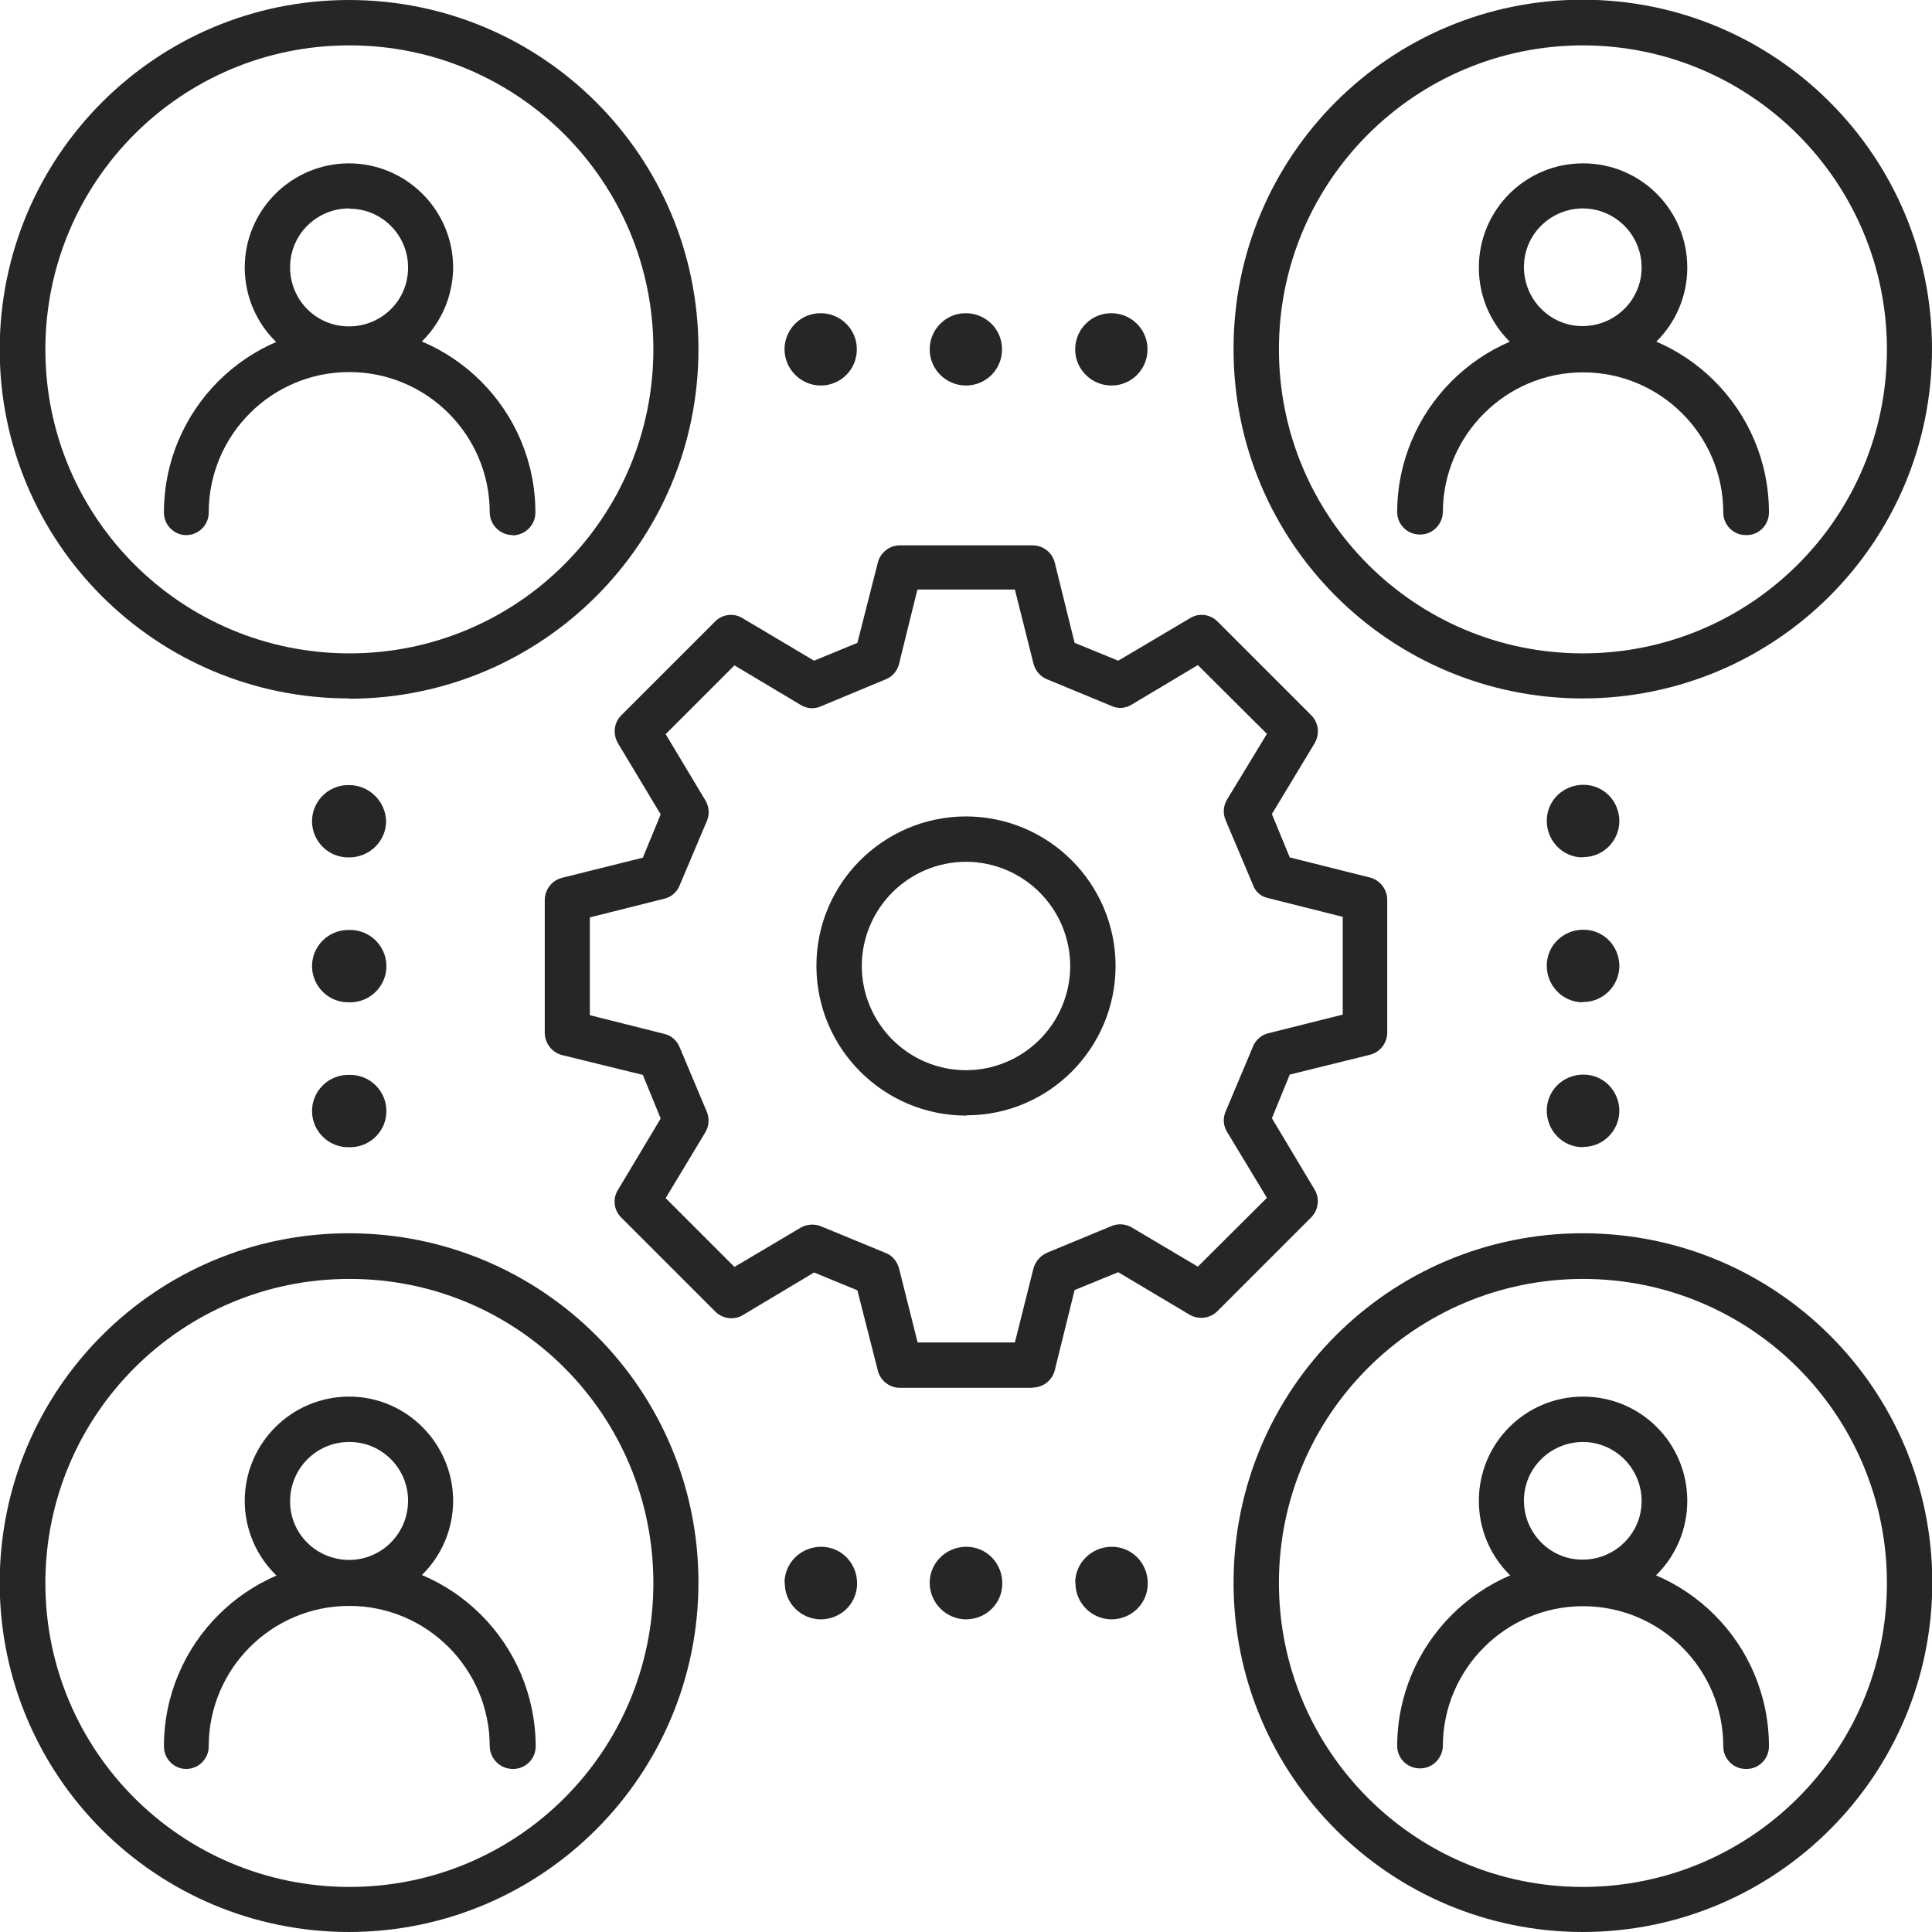
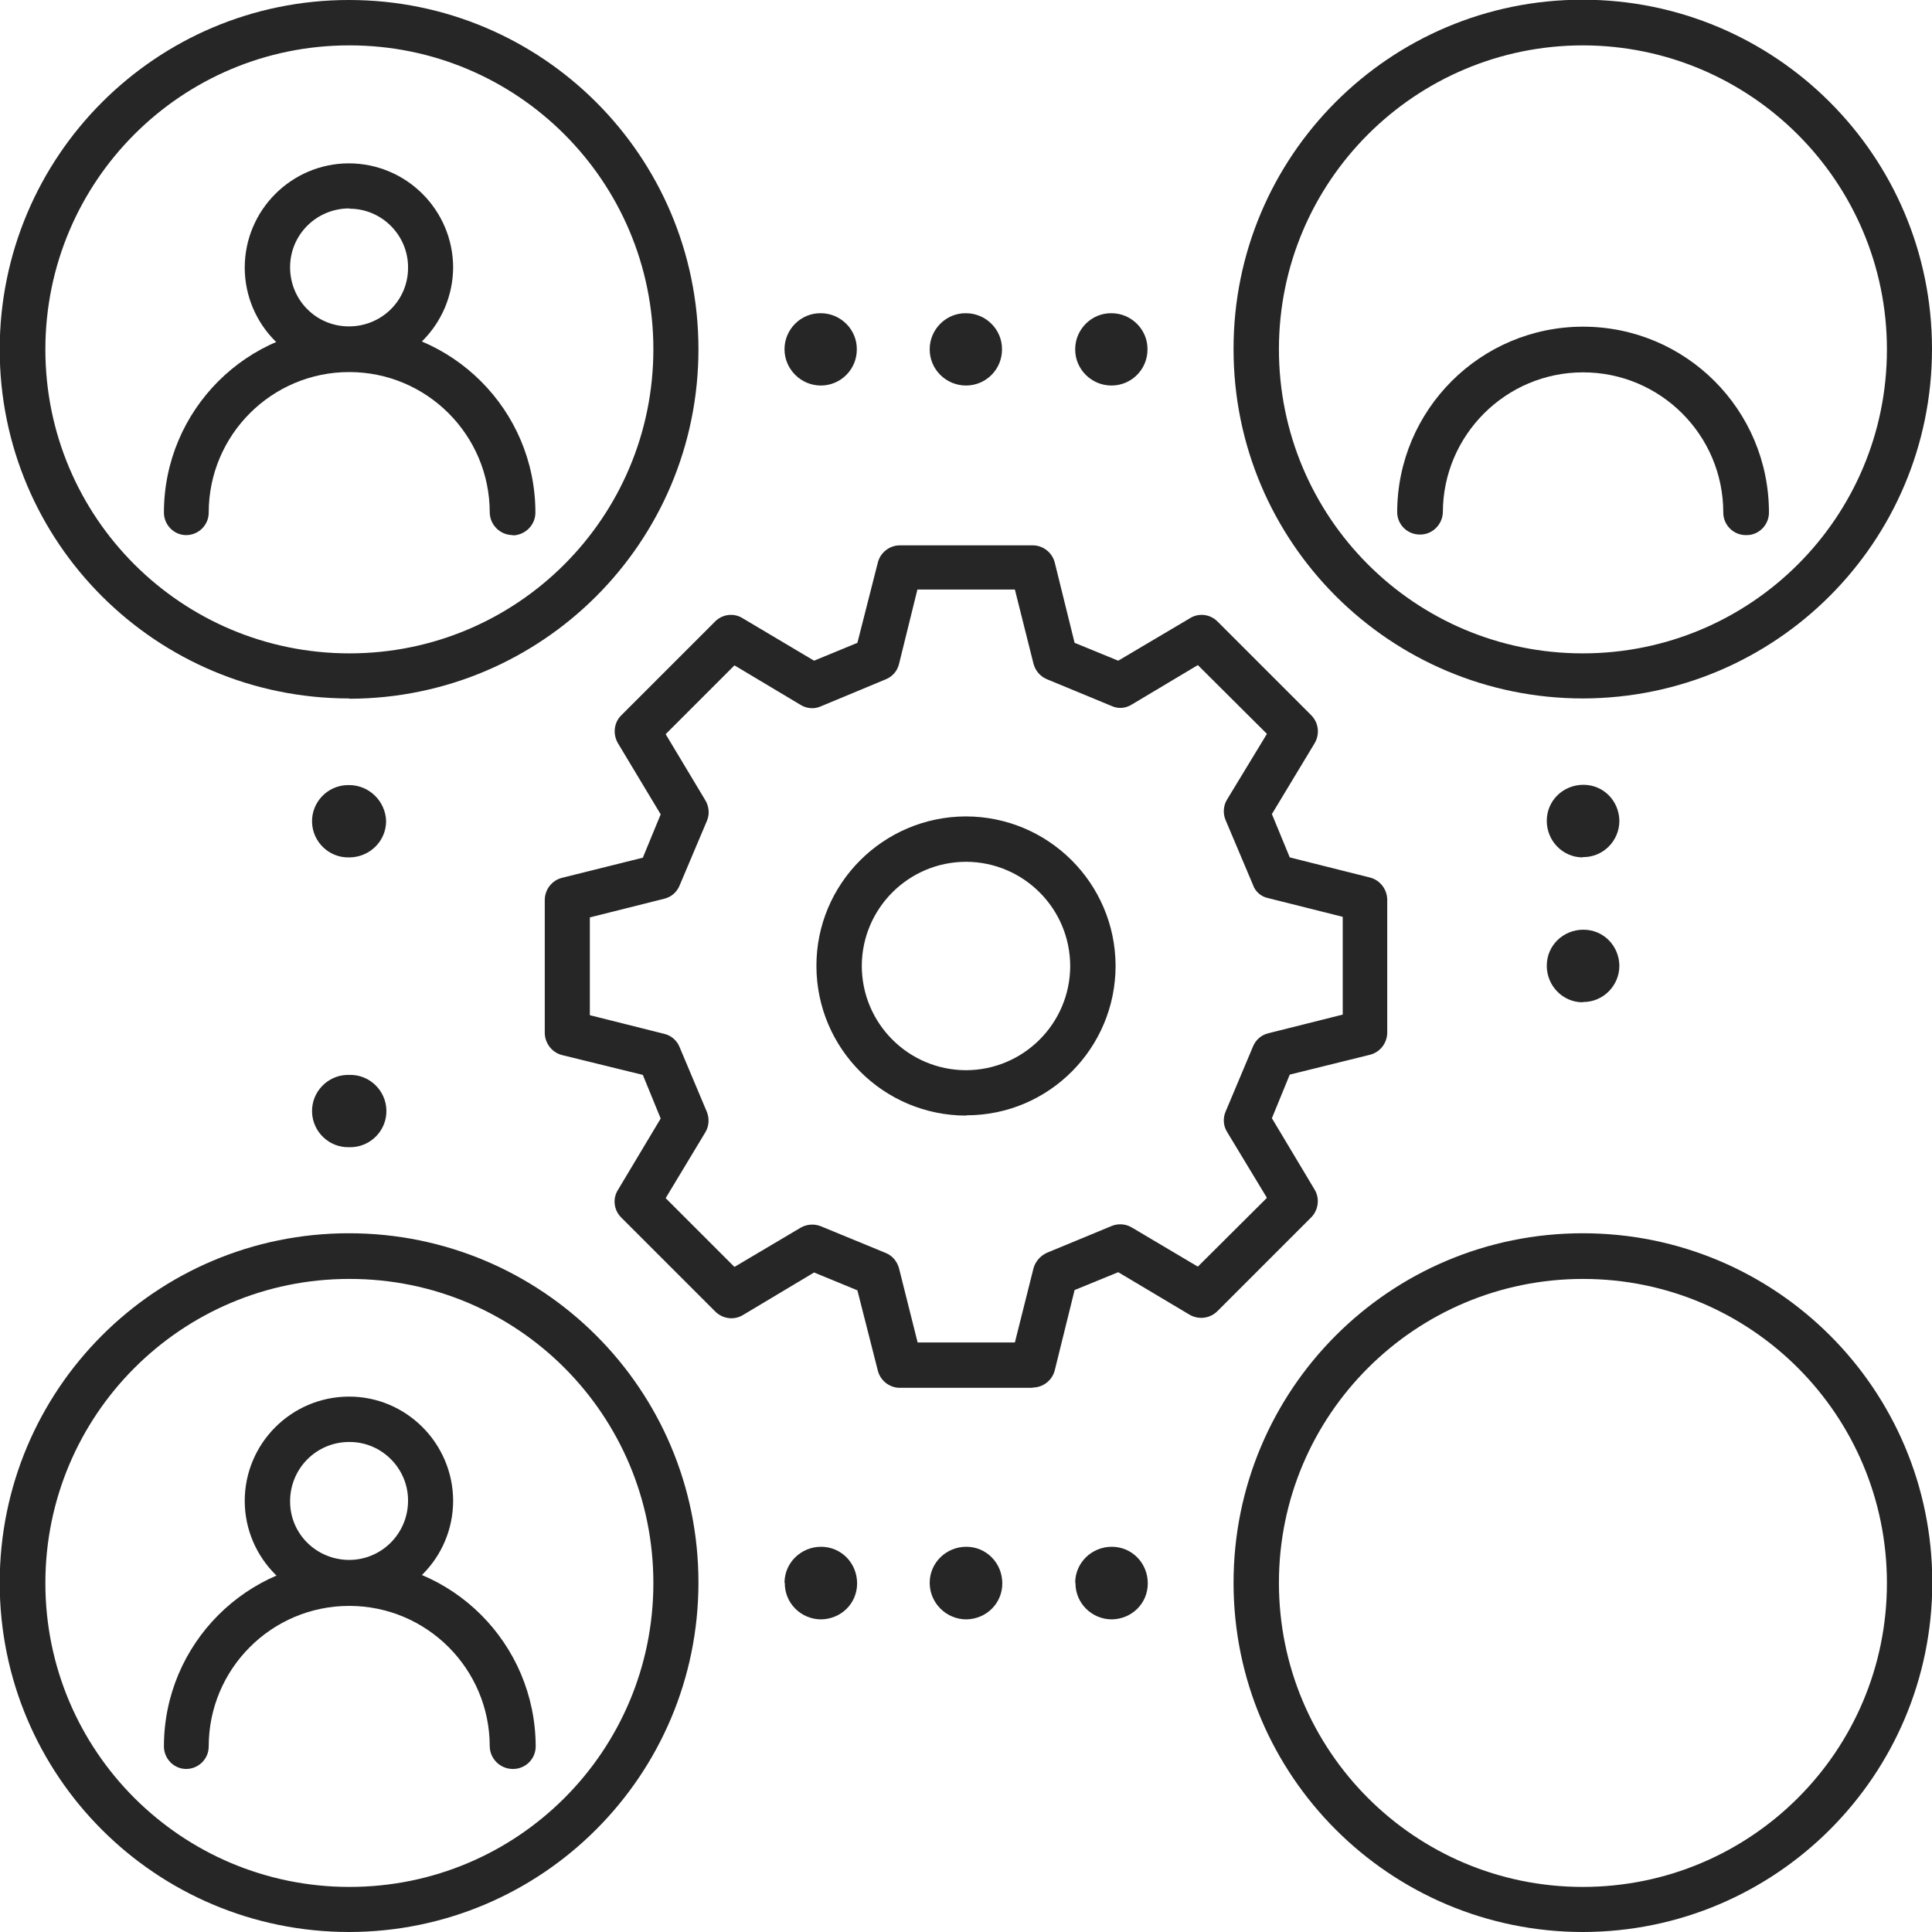
<svg xmlns="http://www.w3.org/2000/svg" id="Layer_2" data-name="Layer 2" width="66" height="66" viewBox="0 0 66 66">
  <defs>
    <style>
      .cls-1 {
        fill: none;
      }

      .cls-2 {
        fill: #262626;
      }

      .cls-3 {
        clip-path: url(#clippath);
      }
    </style>
    <clipPath id="clippath">
      <rect class="cls-1" width="66" height="66" />
    </clipPath>
  </defs>
  <g id="Layer_1-2" data-name="Layer 1">
    <g id="Group_9650" data-name="Group 9650">
      <g class="cls-3">
        <g id="Group_9649" data-name="Group 9649">
          <path id="Path_4441" data-name="Path 4441" class="cls-2" d="M54.08,23.86c-6.59,0-11.94-5.33-11.94-11.93-.01-6.59,5.33-11.94,11.92-11.94s11.94,5.33,11.94,11.93-5.34,11.93-11.93,11.94M54.08,1.55c-5.73,0-10.39,4.64-10.39,10.38s4.64,10.39,10.38,10.39,10.39-4.64,10.39-10.38h0c0-5.73-4.65-10.38-10.38-10.39" />
-           <path id="Path_4442" data-name="Path 4442" class="cls-2" d="M54.08,12.7c-1.97,0-3.56-1.59-3.56-3.56s1.59-3.56,3.56-3.56,3.56,1.59,3.56,3.56h0c0,1.97-1.6,3.56-3.56,3.56M54.08,7.12c-1.11,0-2.02.89-2.02,2s.89,2.02,2,2.02,2.02-.89,2.02-2-.89-2.01-2-2.02" />
          <path id="Path_4443" data-name="Path 4443" class="cls-2" d="M59.64,18.28c-.43,0-.77-.35-.77-.77,0-2.65-2.15-4.79-4.79-4.79s-4.79,2.15-4.79,4.79c-.02.43-.38.77-.81.75-.41-.01-.74-.34-.75-.75,0-3.5,2.84-6.35,6.35-6.35s6.35,2.84,6.35,6.35c0,.42-.34.77-.76.77h-.01" />
          <path id="Path_4444" data-name="Path 4444" class="cls-2" d="M11.93,23.86C5.33,23.86-.01,18.53-.01,11.94S5.32,0,11.92,0s11.94,5.33,11.94,11.93-5.34,11.93-11.93,11.94M11.93,1.55C6.19,1.55,1.55,6.2,1.55,11.94s4.65,10.38,10.39,10.38,10.38-4.65,10.38-10.39h0c0-5.73-4.64-10.38-10.38-10.38h-.01" />
          <path id="Path_4445" data-name="Path 4445" class="cls-2" d="M11.93,12.7c-1.97,0-3.56-1.59-3.57-3.55,0-1.97,1.59-3.56,3.55-3.57,1.97,0,3.56,1.59,3.57,3.55h0c-.01,1.97-1.6,3.55-3.55,3.56M11.93,7.12c-1.11,0-2.02.89-2.02,2.01s.89,2.02,2.01,2.02,2.02-.89,2.02-2c.01-1.1-.88-2.01-1.98-2.02h-.02" />
          <path id="Path_4446" data-name="Path 4446" class="cls-2" d="M17.52,18.28c-.43,0-.78-.34-.79-.77h0c0-2.65-2.15-4.8-4.8-4.8s-4.8,2.15-4.8,4.8c0,.43-.35.77-.77.77s-.76-.35-.76-.77h0c0-3.5,2.84-6.35,6.35-6.34,3.5,0,6.34,2.84,6.34,6.34,0,.43-.35.77-.77.78" />
          <path id="Path_4447" data-name="Path 4447" class="cls-2" d="M54.08,66c-6.59,0-11.94-5.33-11.94-11.93s5.33-11.94,11.93-11.94,11.94,5.33,11.94,11.93h0c0,6.59-5.34,11.93-11.93,11.94M54.08,43.69c-5.73,0-10.39,4.64-10.39,10.38s4.64,10.39,10.38,10.39,10.39-4.64,10.39-10.38-4.64-10.39-10.38-10.39" />
-           <path id="Path_4448" data-name="Path 4448" class="cls-2" d="M54.08,54.83c-1.97,0-3.56-1.59-3.56-3.56s1.59-3.56,3.56-3.56,3.56,1.59,3.56,3.56h0c0,1.97-1.59,3.56-3.55,3.56M54.08,49.26c-1.11,0-2.02.89-2.02,2s.89,2.02,2,2.02,2.02-.89,2.02-2h0c0-1.11-.89-2.01-2-2.02" />
-           <path id="Path_4449" data-name="Path 4449" class="cls-2" d="M59.64,60.43c-.43,0-.77-.35-.77-.77,0-2.65-2.15-4.79-4.79-4.79s-4.79,2.15-4.79,4.79h0c-.02.43-.38.77-.81.75-.41-.01-.74-.34-.75-.75,0-3.5,2.84-6.35,6.35-6.35s6.35,2.84,6.35,6.35c0,.42-.34.77-.76.77h-.01" />
          <path id="Path_4450" data-name="Path 4450" class="cls-2" d="M11.93,66C5.33,66-.01,60.67-.01,54.07s5.33-11.94,11.93-11.94,11.94,5.33,11.94,11.93h0c0,6.59-5.34,11.93-11.93,11.94M11.93,43.69c-5.73,0-10.38,4.65-10.38,10.39s4.65,10.38,10.39,10.38,10.38-4.64,10.38-10.38-4.63-10.39-10.37-10.39h-.02" />
          <path id="Path_4451" data-name="Path 4451" class="cls-2" d="M11.93,54.83c-1.97,0-3.56-1.59-3.57-3.55,0-1.97,1.59-3.56,3.55-3.57s3.56,1.59,3.57,3.55h0c0,1.97-1.59,3.56-3.55,3.56M11.93,49.26c-1.11,0-2.01.89-2.02,2.01s.89,2.01,2.01,2.02c1.11,0,2.01-.89,2.02-2.01.01-1.1-.88-2.01-1.98-2.02h-.02" />
          <path id="Path_4452" data-name="Path 4452" class="cls-2" d="M17.52,60.43c-.43,0-.78-.34-.79-.77h0c0-2.65-2.15-4.8-4.8-4.8s-4.8,2.15-4.8,4.8c0,.43-.35.77-.77.77s-.76-.35-.76-.77h0c0-3.5,2.84-6.35,6.35-6.35s6.34,2.84,6.35,6.35c0,.43-.35.77-.77.77" />
          <path id="Path_4453" data-name="Path 4453" class="cls-2" d="M35.28,47.41h-4.54c-.35,0-.66-.24-.75-.58l-.7-2.75-1.48-.61-2.44,1.46c-.31.18-.69.12-.94-.13l-3.21-3.21c-.25-.25-.3-.64-.11-.94l1.46-2.44-.61-1.49-2.77-.68c-.34-.09-.58-.41-.58-.76v-4.53c0-.36.24-.67.58-.76l2.77-.69.61-1.48-1.46-2.43c-.18-.31-.14-.7.11-.95l3.21-3.21c.25-.25.64-.3.94-.11l2.44,1.45,1.48-.61.7-2.75c.09-.34.4-.58.75-.58h4.54c.35,0,.66.24.75.58l.68,2.75,1.49.61,2.45-1.45c.3-.19.69-.14.94.11l3.21,3.21c.25.26.29.64.11.95l-1.46,2.42.61,1.48,2.75.69c.34.09.58.41.58.76v4.53c0,.36-.24.67-.58.76l-2.75.68-.61,1.49,1.46,2.44c.18.3.13.69-.11.94l-3.21,3.21c-.25.25-.63.3-.94.13l-2.45-1.46-1.49.61-.68,2.75c-.09.34-.4.58-.75.58M31.33,45.86h3.34l.64-2.55c.07-.23.24-.42.47-.52l2.2-.91c.22-.09.48-.07.68.05l2.26,1.34,2.36-2.35-1.36-2.25c-.13-.21-.15-.47-.05-.7l.93-2.21c.09-.23.28-.4.52-.46l2.55-.64v-3.34l-2.55-.64c-.24-.05-.44-.22-.52-.46l-.93-2.2c-.1-.23-.08-.5.05-.71l1.36-2.24-2.36-2.35-2.26,1.35c-.21.13-.46.15-.68.05l-2.2-.91c-.23-.09-.4-.28-.47-.52l-.64-2.55h-3.33l-.63,2.55c-.06.24-.23.43-.46.52l-2.21.92c-.22.1-.48.08-.69-.05l-2.26-1.35-2.35,2.35,1.35,2.25c.13.21.16.48.06.71l-.93,2.2c-.09.23-.28.4-.52.46l-2.55.64v3.34l2.55.64c.24.06.43.23.52.46l.93,2.21c.09.23.07.49-.06.7l-1.35,2.24,2.35,2.35,2.26-1.34c.21-.12.46-.14.69-.05l2.21.91c.23.09.39.28.46.52l.64,2.55h-.02ZM33.01,38.11c-2.82,0-5.11-2.28-5.12-5.1s2.28-5.11,5.1-5.12c2.82,0,5.11,2.28,5.12,5.1h0c0,2.82-2.28,5.11-5.09,5.11h0M33.01,29.44c-1.97,0-3.56,1.59-3.57,3.55,0,1.97,1.59,3.56,3.55,3.57,1.97,0,3.56-1.59,3.57-3.55h0c0-1.97-1.59-3.56-3.55-3.57" />
          <path id="Path_4454" data-name="Path 4454" class="cls-2" d="M54.07,34.24c-.68,0-1.23-.56-1.23-1.25s.56-1.23,1.25-1.23,1.22.55,1.23,1.23c0,.68-.55,1.24-1.23,1.24h-.02" />
          <path id="Path_4455" data-name="Path 4455" class="cls-2" d="M54.07,29.29c-.68,0-1.23-.56-1.23-1.25s.56-1.23,1.25-1.23,1.22.55,1.23,1.23c0,.69-.56,1.25-1.25,1.24h0" />
-           <path id="Path_4456" data-name="Path 4456" class="cls-2" d="M54.07,39.19c-.68,0-1.23-.56-1.23-1.25s.56-1.23,1.25-1.23,1.22.55,1.23,1.23c0,.69-.56,1.25-1.25,1.24h0" />
-           <path id="Path_4457" data-name="Path 4457" class="cls-2" d="M11.93,34.24c-.68.02-1.25-.52-1.27-1.2s.52-1.25,1.2-1.27h.07c.68-.02,1.25.52,1.27,1.2.02.68-.52,1.25-1.2,1.27h-.07" />
          <path id="Path_4458" data-name="Path 4458" class="cls-2" d="M11.93,29.29c-.68.02-1.25-.52-1.27-1.2s.52-1.25,1.2-1.27h.07c.68,0,1.24.55,1.26,1.23,0,.69-.57,1.24-1.26,1.24" />
          <path id="Path_4459" data-name="Path 4459" class="cls-2" d="M11.93,39.19c-.68.02-1.25-.52-1.27-1.2s.52-1.25,1.2-1.27h.07c.68-.02,1.25.52,1.27,1.2.02.68-.52,1.25-1.2,1.27h-.07" />
          <path id="Path_4460" data-name="Path 4460" class="cls-2" d="M31.76,54.07c0-.68.56-1.23,1.25-1.23s1.23.56,1.23,1.25-.55,1.22-1.23,1.23c-.68,0-1.24-.55-1.25-1.23v-.02" />
          <path id="Path_4461" data-name="Path 4461" class="cls-2" d="M36.73,54.07c0-.68.56-1.23,1.25-1.23s1.23.56,1.23,1.25-.55,1.22-1.23,1.23c-.68,0-1.24-.55-1.24-1.23v-.02" />
          <path id="Path_4462" data-name="Path 4462" class="cls-2" d="M26.8,54.07c0-.68.56-1.23,1.25-1.23s1.23.56,1.23,1.25-.55,1.22-1.23,1.23c-.69,0-1.25-.56-1.24-1.25h0" />
          <path id="Path_4463" data-name="Path 4463" class="cls-2" d="M31.76,11.93c0-.68.56-1.24,1.24-1.23.68,0,1.24.56,1.23,1.24,0,.68-.55,1.23-1.23,1.23s-1.24-.55-1.24-1.23h0" />
          <path id="Path_4464" data-name="Path 4464" class="cls-2" d="M36.73,11.93c0-.68.56-1.24,1.24-1.23.68,0,1.24.56,1.23,1.24,0,.68-.55,1.23-1.23,1.23s-1.24-.55-1.24-1.23h0" />
          <path id="Path_4465" data-name="Path 4465" class="cls-2" d="M26.8,11.93c0-.68.56-1.24,1.24-1.23.68,0,1.24.56,1.23,1.24,0,.68-.55,1.23-1.23,1.23s-1.24-.56-1.24-1.24" />
        </g>
      </g>
    </g>
  </g>
</svg>